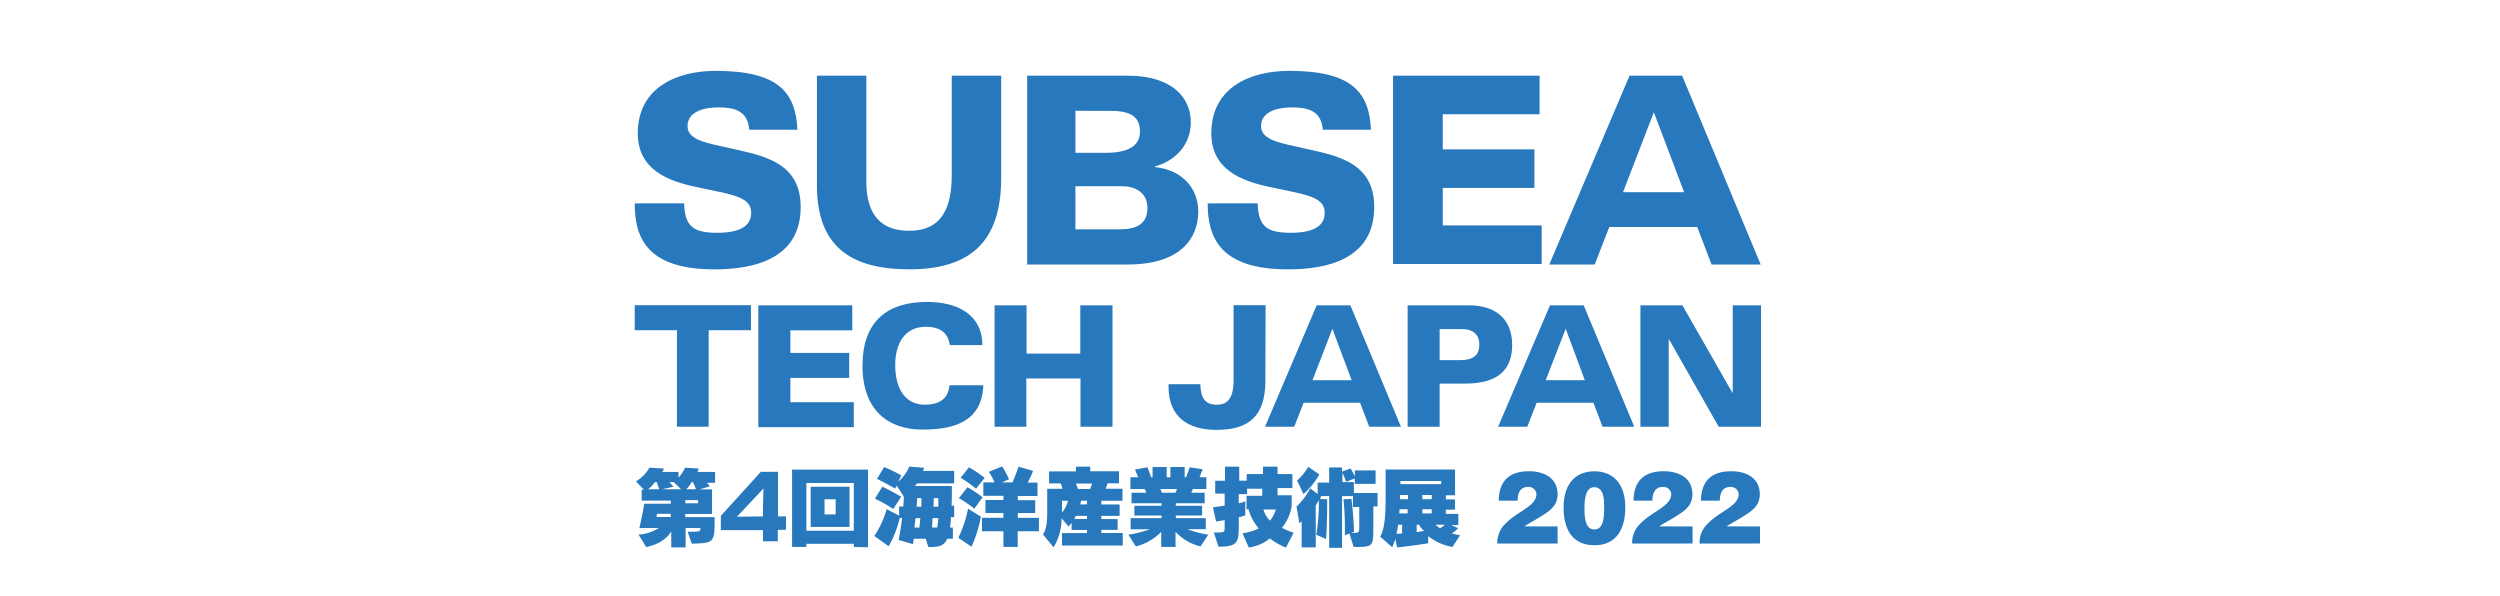
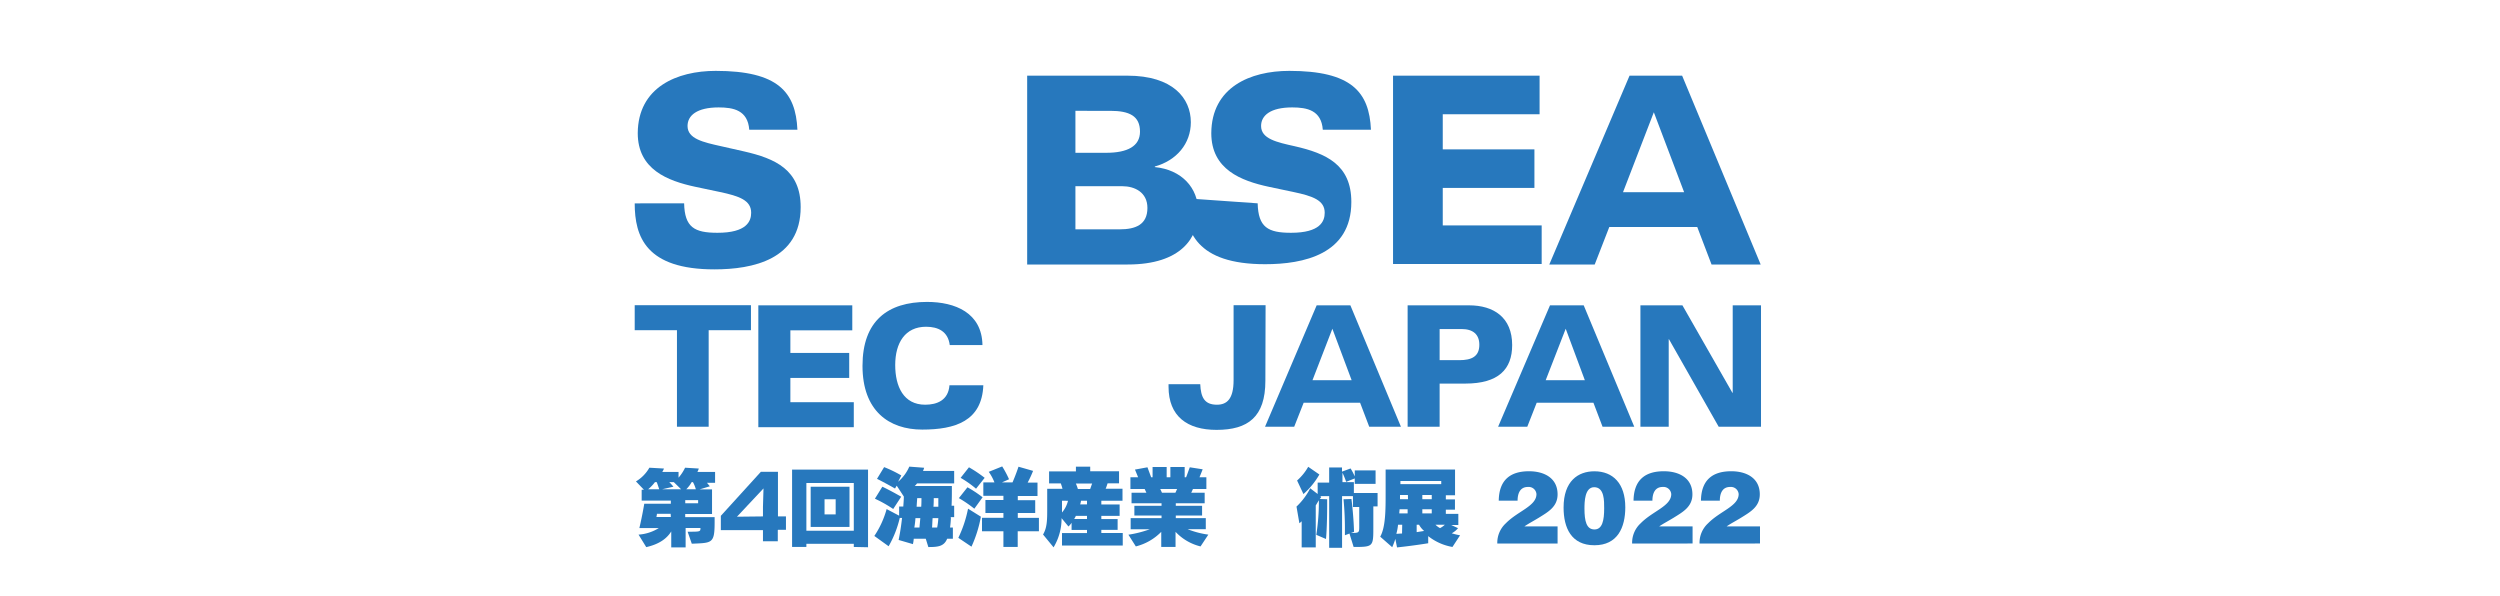
<svg xmlns="http://www.w3.org/2000/svg" id="レイヤー_1" data-name="レイヤー 1" viewBox="0 0 600 143">
  <defs>
    <style>.cls-1{fill:#2778bd;}</style>
  </defs>
  <path class="cls-1" d="M164.19,48.8c.13,5.76,2.46,7.07,8,7.07,7,0,8.09-2.75,8.09-4.8,0-3-2.81-4-7.54-5l-5.83-1.23c-6.72-1.44-13.85-4.18-13.85-12.89.07-11,9.39-14.94,18.72-14.94,14.94,0,19.19,5.07,19.6,14.12H179.82c-.35-4.66-3.77-5.35-7.34-5.35-5.21,0-7.47,1.92-7.47,4.46,0,3.08,3.77,3.9,8.09,4.86l5.48,1.24c7.47,1.71,13.58,4.39,13.58,13.37,0,12.61-11.52,14.94-20.71,14.94-16.38,0-19.12-7.81-19.12-15.84Z" />
-   <path class="cls-1" d="M240.28,42.77c0,15.7-7.88,21.87-22.07,21.87S196.06,59,196.06,44.49V18.16h11.86V43.59c0,8.16,3.7,11.8,10.29,11.8,7.81,0,10.21-5.49,10.21-13.44V18.16h11.86Z" />
  <path class="cls-1" d="M246.52,18.16h24.06c10.9,0,15.22,5.42,15.22,11.18,0,5.14-3.43,9.18-8.64,10.62v.14c6.38.62,10.42,4.93,10.42,10.69,0,6.17-4,12.69-16.93,12.69H246.52ZM258.1,36.67h7.41c5.07,0,8.09-1.58,8.09-5.07,0-3.77-2.54-5-7.13-5H258.1V36.67Zm0,18.37h10.63c3.77,0,6.65-1.09,6.65-5.14,0-3.77-3.09-5.21-6-5.21H258.1Z" />
-   <path class="cls-1" d="M301.84,48.8c.14,5.76,2.47,7.07,8,7.07,7,0,8.09-2.75,8.09-4.8,0-3-2.81-4-7.54-5l-5.83-1.23c-6.72-1.44-13.85-4.18-13.85-12.89.07-11,9.33-14.94,18.72-14.94,14.94,0,19.19,5.07,19.6,14.12H317.47c-.34-4.66-3.77-5.35-7.34-5.35-5.21,0-7.47,1.92-7.47,4.46,0,3.08,3.77,3.9,8.09,4.86l5.49,1.24c7.47,1.71,13.57,4.39,13.57,13.37,0,12.61-11.52,14.94-20.7,14.94-16.46,0-19.27-7.81-19.27-15.84Z" />
+   <path class="cls-1" d="M301.84,48.8c.14,5.76,2.47,7.07,8,7.07,7,0,8.09-2.75,8.09-4.8,0-3-2.81-4-7.54-5l-5.83-1.23c-6.72-1.44-13.85-4.18-13.85-12.89.07-11,9.33-14.94,18.72-14.94,14.94,0,19.19,5.07,19.6,14.12H317.47c-.34-4.66-3.77-5.35-7.34-5.35-5.21,0-7.47,1.92-7.47,4.46,0,3.08,3.77,3.9,8.09,4.86c7.47,1.71,13.57,4.39,13.57,13.37,0,12.61-11.52,14.94-20.7,14.94-16.46,0-19.27-7.81-19.27-15.84Z" />
  <path class="cls-1" d="M334.4,18.16h35.1v9.26H346.26v8.43h22V45.1h-22v9H370v9.26H334.33V18.16Z" />
  <path class="cls-1" d="M391.09,18.16h12.62l18.85,45.32H410.77l-3.43-9H386.23l-3.5,9h-10.9Zm5.83,8.78-7.4,19.19h14.67Z" />
  <path class="cls-1" d="M162.47,79.24H152.33v-6h27.9v6H170.08v23.17h-7.61Z" />
  <path class="cls-1" d="M182,73.28h22.55v6H189.69v5.42h14.12v6H189.69v5.83h15.22v6H182Z" />
  <path class="cls-1" d="M227.94,82.81c-.41-3.23-2.74-4.39-5.69-4.39-5,0-7.4,3.84-7.4,9.19,0,5.14,2,9.52,7.19,9.52,2.88,0,5.56-1.09,5.83-4.66H236c-.34,8.57-6.72,10.63-14.67,10.63S207,98.64,207,87.81s6.1-15.35,15.49-15.35c6.72,0,13.17,2.6,13.3,10.35Z" />
-   <path class="cls-1" d="M238.7,73.28h7.68V84.86h12.89V73.28H267v29.13h-7.68V90.83h-13v11.58H238.7Z" />
  <path class="cls-1" d="M303.69,91.38c0,8.7-4.18,11.79-11.72,11.79-7,0-11.52-3.23-11.52-10.35V92.2h7.61c.14,3.15,1,4.93,4,4.93,2.4,0,4-1.37,4-5.89v-18h7.68Z" />
  <path class="cls-1" d="M316,73.28h8.09l12.13,29.13h-7.61l-2.19-5.76H312.88l-2.27,5.76h-7Zm3.77,5.62L315,91.24h9.39Z" />
  <path class="cls-1" d="M337.9,73.28h14.67c5.89,0,10.35,2.88,10.35,9.53,0,5.82-3.29,9.25-11.24,9.25h-6.17v10.35h-7.68V73.28Zm7.68,13.16h4.66c2.88,0,4.8-.82,4.8-3.7,0-2.47-1.51-3.77-4.25-3.77h-5.28v7.47Z" />
  <path class="cls-1" d="M372,73.28h8.09l12.13,29.13h-7.61l-2.19-5.76H368.81l-2.26,5.76h-7Zm3.77,5.62-4.8,12.34h9.39Z" />
  <path class="cls-1" d="M393.7,73.28h10.08l12,21h.07v-21h6.79v29.13H412.48l-11.93-21h-.06v21H393.7Z" />
  <path class="cls-1" d="M169.53,115.71c.42.48.83,1,.83,1l-2.47.75h3v5.9h-6.44v.75h7.06v1.24c0,5.14-.62,4.93-5.48,5.14l-1-2.88h.68c2.34,0,2.4-.07,2.4-.89h-3.56v4.66H161.1v-3.84c-1.09,1.78-3,3.09-6,3.77l-1.85-3a10.49,10.49,0,0,0,4.87-1.58h-4.67c.76-3.22,1.17-5.83,1.17-5.83H161v-.75h-7v-2.61h.55l-1.92-2a9,9,0,0,0,3.22-3.29l3.5.2a4.19,4.19,0,0,1-.41.82h3.91v1.37a10.42,10.42,0,0,0,1.57-2.39l3.29.2a3.85,3.85,0,0,1-.34.82h4.25v2.61h-2.06Zm-11.92,0h-.42a9.89,9.89,0,0,1-1.64,1.72h2.67C158.09,117.08,157.81,116.19,157.61,115.71Zm3.35,7.61h-3.29s-.06.48-.13.76H161Zm.76-7.61h-1.1a11.35,11.35,0,0,1,1,1.1l-2.74.62h4.59Zm5.83,4.32h-3.09v.75h3.09Zm-1.24-4.32H166a7.71,7.71,0,0,1-1.3,1.72H167A7.79,7.79,0,0,0,166.31,115.71Z" />
  <path class="cls-1" d="M186.67,127.23v2.67h-3.56v-2.67H173V123.8l9.6-10.56h4.11v10.7h1.92v3.22h-1.92Zm-9.8-3.22,6.24-.07v-2.26l.13-4.46Z" />
  <path class="cls-1" d="M204.91,131.27v-.75H193.53v.75H190.1V112.7h18.23v18.64Zm0-15.35H193.53v11.45h11.38Zm-10.35,10.55v-9.66h9.32v9.66Zm6-6.65h-2.67v3.64h2.67Z" />
  <path class="cls-1" d="M228.21,124.35a21.11,21.11,0,0,1-.2,2.26h.68v2.68h-1.37c-.75,1.85-2.19,2-4.52,2l-.62-2H219.3a8.35,8.35,0,0,1-.2,1.3l-3.43-1c.34-1.65.62-3.43.82-5.28h-.55a25.11,25.11,0,0,1-2.67,6.79l-3.43-2.47a21.93,21.93,0,0,0,2.95-6.45l3,1.58v-2.19h1c.06-.89.13-1.72.13-2.4l-1.71-2.61-.41.69c-2.13-1.24-4.32-2.33-4.32-2.33l1.71-2.81a28.77,28.77,0,0,1,4.12,2l-.76,1.51a10,10,0,0,0,2.68-3.63l3.56.27a3.84,3.84,0,0,1-.27.76H229v3h-8.91a5.1,5.1,0,0,1-.55.62h8.91c0,1.85,0,3.22-.07,4.73H229v2.74h-.83Zm-13.84-2.19a30.54,30.54,0,0,0-4.39-2.47l1.78-2.88s1.65.75,4.53,2.4Zm5.34,2.19a21.75,21.75,0,0,1-.27,2.26h1.23c.07-.68.14-1.58.21-2.26Zm.42-4.8s-.07.89-.14,2.06h1.1c.06-.69.06-1.51.06-2.06Zm3.7,4.8c-.07.68-.07,1.58-.14,2.26h1.23a16.73,16.73,0,0,0,.28-2.26Zm.27-4.8c0,.48,0,1.3-.07,2.06h1.17v-2.06Z" />
  <path class="cls-1" d="M233.15,131.2,230,129.08a28.78,28.78,0,0,0,2.33-7l3.08,1.92A29.49,29.49,0,0,1,233.15,131.2Zm.69-9.11a30,30,0,0,0-3.71-2.54l2.06-2.6a27.07,27.07,0,0,1,3.63,2.4Zm.41-4.8a25.25,25.25,0,0,0-3.7-2.61l2-2.53a30.7,30.7,0,0,1,3.77,2.53Zm10,10.21v3.77h-3.43V127.5h-5.14v-3.22h5.14v-1.16h-4.32V120h4.32v-1H236v-3.22h2.67a11.71,11.71,0,0,0-1.37-2.54l3.23-1.3a25.17,25.17,0,0,1,1.64,3.08l-1.71.76H243s.76-1.71,1.44-3.77l3.5,1a27.62,27.62,0,0,1-1.3,2.81H249v3.22h-4.73v1h4.18v3.08h-4.18v1.17h5.07v3.22h-5.07Z" />
  <path class="cls-1" d="M254.88,130.93v-3h6v-.75h-3.7v-1.71a4.92,4.92,0,0,1-.75.89l-1.65-2a13.52,13.52,0,0,1-1.92,7l-2.53-3.08c1-1.65,1-3.64,1-6.1v-4.87H255a13.53,13.53,0,0,0-.41-1.3h-2.81v-2.88h6.44V112h3.43v1.1h6.92V116h-2.74c-.14.34-.27.89-.48,1.3h4.05v2.88h-5.08v.89h4.39v2.74h-4.39v.76h3.91v2.6h-3.91v.75h5.14v3Zm0-10.76V123a6.74,6.74,0,0,0,1.44-2.81Zm6,3.63h-2.67a5.86,5.86,0,0,1-.41.76h3.08Zm-2.67-7.75a10.43,10.43,0,0,1,.48,1.31h2.95c.14-.35.34-1,.48-1.31Zm2.67,4.12h-1.44a4.48,4.48,0,0,1-.2.89h1.64v-.89Z" />
  <path class="cls-1" d="M288.13,131.14a12.15,12.15,0,0,1-6-3.5v3.63h-3.43v-3.63a12.89,12.89,0,0,1-6.1,3.5l-1.78-2.81a27.16,27.16,0,0,0,5.14-1.31h-4.6v-2.67h7.41v-.62h-6.52V121.4h6.52v-.62h-7.2v-2.53h3.56l-.41-.89h-3.42v-2.81h1.85s-.35-.89-.76-1.85l3-.55.89,2.4h.34v-2.47H280v2.47h.89v-2.47h3.43v2.47h.34c.28-.69.55-1.51.89-2.4l3.09.48c-.28.75-.55,1.37-.76,1.92h1.65v2.81h-3.22l-.41.89h3.22v2.53h-6.93v.62h6.31v2.33h-6.31v.62h7.2V127H285a21.37,21.37,0,0,0,5,1.31Zm-9.67-13.78.41.89h3.23l.41-.89Z" />
-   <path class="cls-1" d="M308.63,131.41a14.94,14.94,0,0,1-3.84-2.19,10.51,10.51,0,0,1-5.08,2.19l-1.5-3.43a12.54,12.54,0,0,0,3.9-1.16,11.65,11.65,0,0,1-2.46-4.6h-.48V119h3.77v-1.71H299.3v1.3h-2v2.19a6,6,0,0,0,1.57-.48v3.36a7.86,7.86,0,0,1-1.57.48v2c0,4-.21,5.07-4.87,5.07l-1.1-3.42H292c1.85,0,1.92-.07,1.92-1.1v-1.85c-.62.07-1.31.2-2.06.34l-.75-3.43c1-.13,2-.27,2.81-.41v-2.88h-2.27v-3.08H294V112h3.42v3.36h1.79v-1.58h3.9V112h3.5v1.78h3.56v3.36h-3.56v1.72H310v2.6a10.93,10.93,0,0,1-2.33,5.21,16.21,16.21,0,0,0,2.81,1.17Zm-5.42-9.12a6.51,6.51,0,0,0,1.58,2.68,8.4,8.4,0,0,0,1.44-2.68Z" />
  <path class="cls-1" d="M329.6,121.54v4.93c0,4.73,0,4.8-4.73,4.8l-1-3.22-1.09.41v-1.71c0-1.65-.07-4.18-.34-6.93l1.91-.06c.55,4.38.62,7.88.62,7.88l-.75.27c1.92,0,2-.06,2-1.44v-4.79h-1.51v-2.61h-2.61v12.41H319V119.07h-2.13l.21.21a1.85,1.85,0,0,1-.34.48l1.78.06V121c0,5.62-.28,8.36-.28,8.36l-2.33-1a51.35,51.35,0,0,0,.62-8.29c-.27.41-.48.82-.75,1.23v10.08H312.4V125.1a3.94,3.94,0,0,1-.55.48l-.69-4a16.11,16.11,0,0,0,3.29-4.39l1.79,1.37v-2.74H319v-3.63h3.08v1l2.06-.76a13,13,0,0,1,1,1.92V112.9h5v3.22h-5v-1.3l-2.06.82a20.84,20.84,0,0,0-.89-2.19v2.26h2.74v2.61h5.69v3.22Zm-16.79-3-1.51-3.22a12.6,12.6,0,0,0,2.67-3.29l2.68,1.85A18.51,18.51,0,0,1,312.81,118.59Z" />
  <path class="cls-1" d="M348.59,131.27a12.89,12.89,0,0,1-5.82-2.6v1.71c-3.78.62-7.48,1-7.48,1l-.41-2.05a16.57,16.57,0,0,1-.75,2l-2.88-2.53c1.3-2.27,1.3-6.52,1.3-10.35v-5.76h16.66v6.17H347v1h2.19v2.46H347v1h3V126h-1.71l1.64.76a5.28,5.28,0,0,1-1.51,1.23,15.22,15.22,0,0,0,2,.48Zm-12.06-5.34h-1a11.94,11.94,0,0,1-.41,2.19c.34,0,.75-.07,1.37-.07Zm1.37-3.71h-2c0,.21-.07.69-.07,1h2v-1Zm0-3.42H336v1h1.92Zm8-3.36h-9.8v.75h9.8Zm-5.28,10.49H340v1.78l1.79-.28A5.47,5.47,0,0,1,340.57,125.93Zm3-7.13h-2.26v1h2.26Zm0,3.42h-2.26v1h2.26Zm.89,3.71a4.57,4.57,0,0,0,1.1.82,5.45,5.45,0,0,0,1.16-.82Z" />
  <path class="cls-1" d="M359.35,130.45a6.37,6.37,0,0,1,2.06-4.87c2.88-2.94,7.34-4.11,7.34-7a1.87,1.87,0,0,0-2.06-1.71c-1.92,0-2.47,1.64-2.47,3.29H359.7c.07-5,2.81-7.06,7.26-7.06,3.57,0,6.86,1.57,6.86,5.55,0,3-2.33,4.25-4.53,5.62-1.23.75-2.53,1.44-3.42,2.06h7.95v4.11Z" />
  <path class="cls-1" d="M382.66,113.11c4.46,0,7.41,2.94,7.41,8.63,0,4.87-1.85,9.12-7.41,9.12s-7.4-4.18-7.4-9.05C375.26,115.44,378.75,113.11,382.66,113.11ZM385,122c0-1.78.07-5.07-2.4-5.07-2.26,0-2.33,3.49-2.33,5.14,0,3,.48,5,2.4,5S385,124.83,385,122Z" />
  <path class="cls-1" d="M391.71,130.45a6.34,6.34,0,0,1,2.06-4.87c2.88-2.94,7.33-4.11,7.33-7a1.87,1.87,0,0,0-2.05-1.71c-1.92,0-2.47,1.64-2.47,3.29h-4.53c.07-5,2.81-7.06,7.27-7.06,3.57,0,6.86,1.57,6.86,5.55,0,3-2.33,4.25-4.53,5.62-1.23.75-2.54,1.44-3.43,2.06h8v4.11Z" />
  <path class="cls-1" d="M407.89,130.45a6.34,6.34,0,0,1,2.06-4.87c2.88-2.94,7.33-4.11,7.33-7a1.87,1.87,0,0,0-2.06-1.71c-1.91,0-2.46,1.64-2.46,3.29h-4.53c.07-5,2.81-7.06,7.27-7.06,3.56,0,6.85,1.57,6.85,5.55,0,3-2.33,4.25-4.52,5.62-1.23.75-2.54,1.44-3.43,2.06h8v4.11Z" />
</svg>